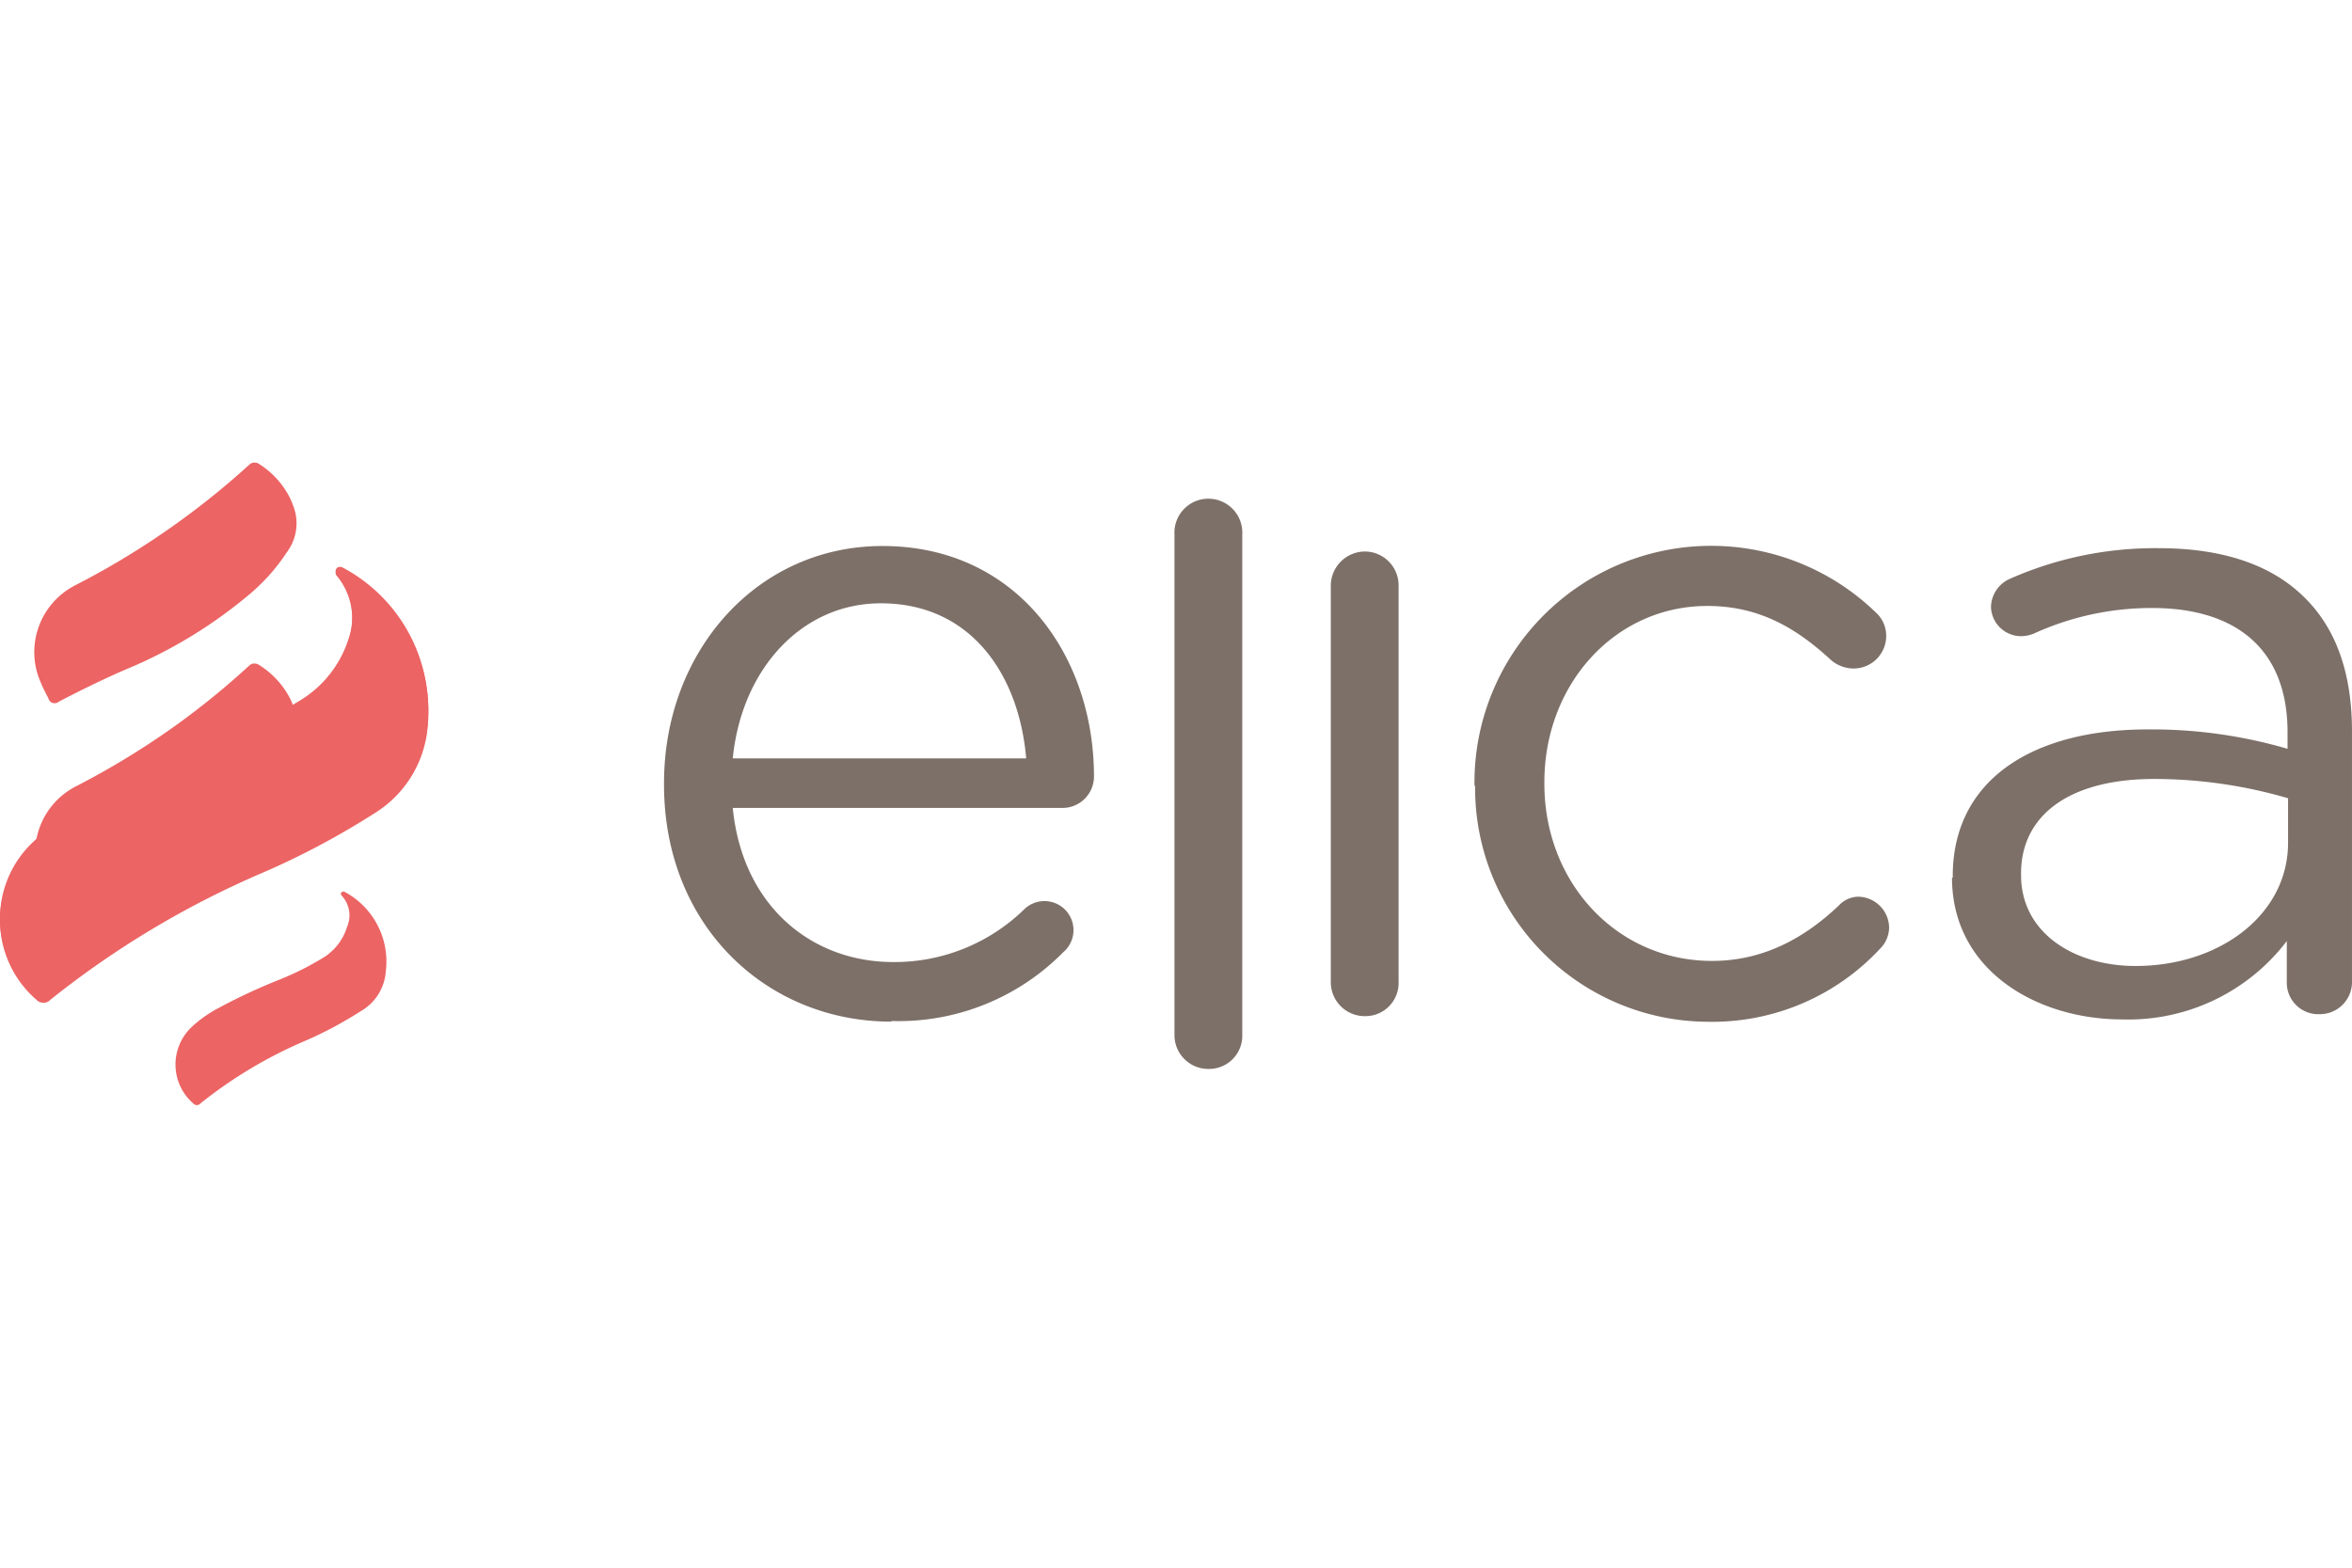
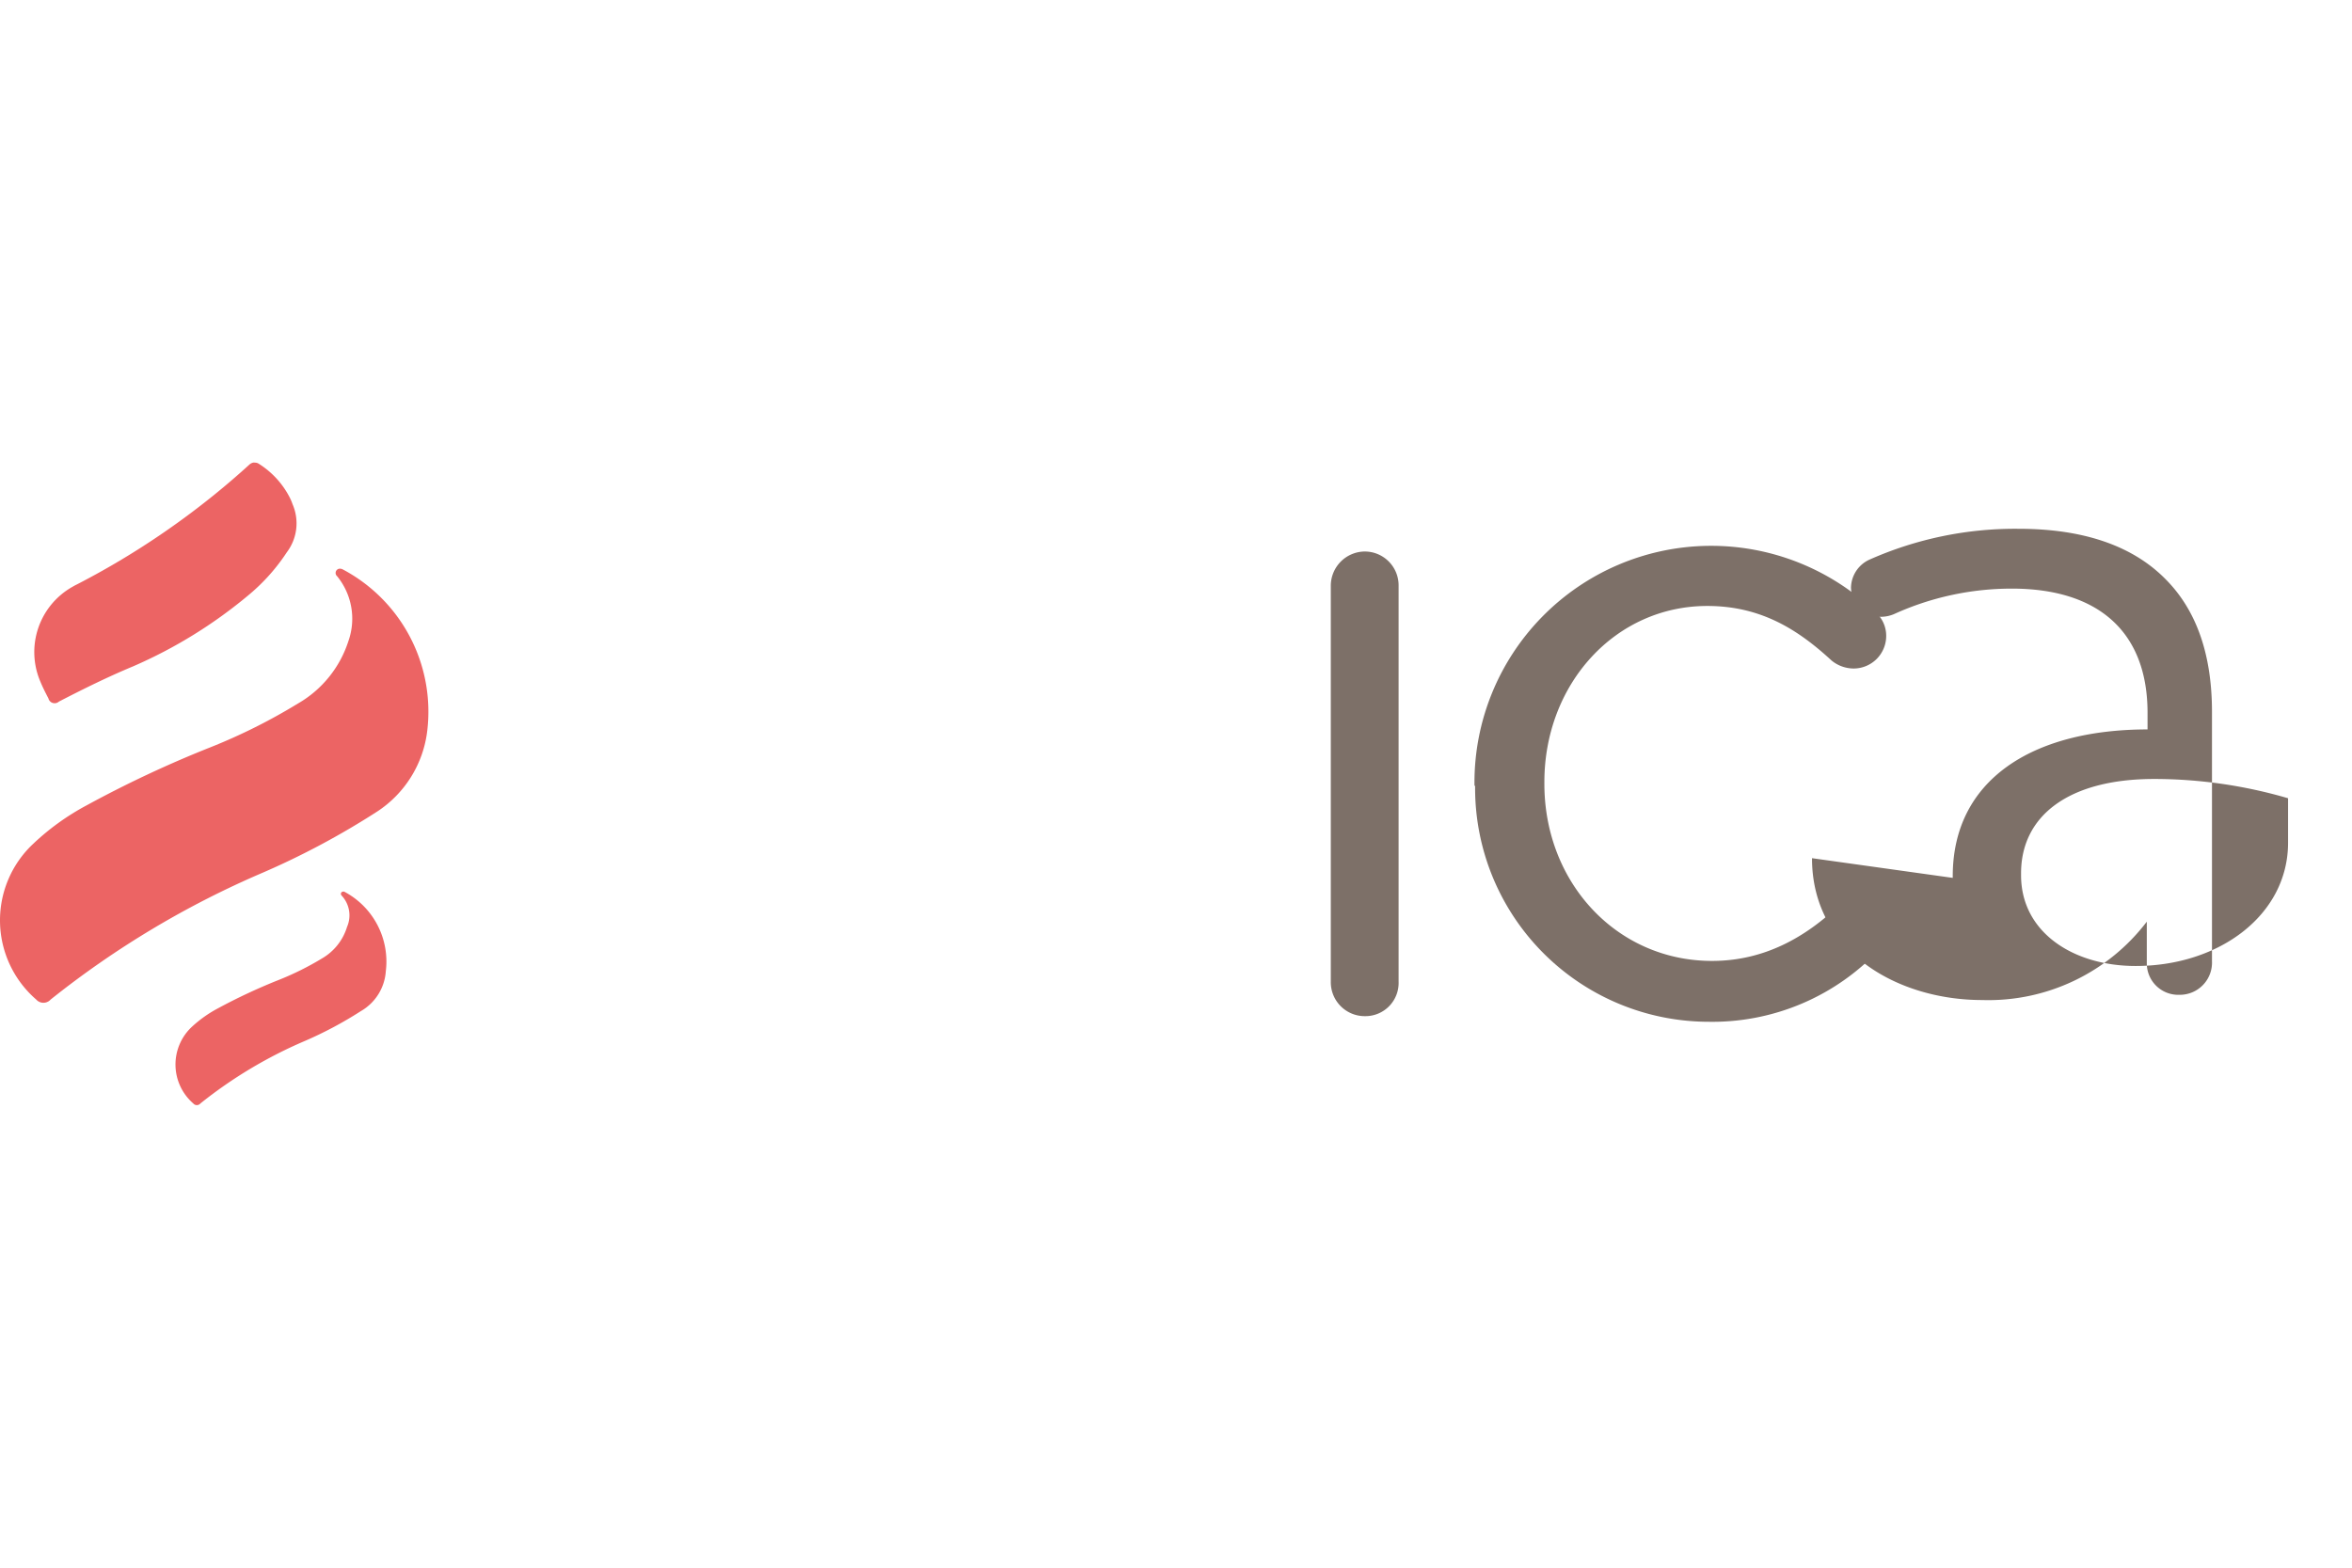
<svg xmlns="http://www.w3.org/2000/svg" xmlns:xlink="http://www.w3.org/1999/xlink" data-name="Livello 1" version="1.1" viewBox="0 0 600 400">
  <defs>
    <style>.cls-1{fill:#7d7068;}.cls-2{fill:url(#a);}.cls-3{fill:none;}.cls-4{fill:url(#d);}.cls-5{fill:url(#c);}.cls-6{fill:url(#b);}</style>
    <linearGradient id="a" x1="-327" x2="-326" y1="367.82" y2="367.82" gradientTransform="matrix(-24.5 67.3 67.3 24.5 -32719 13002)" gradientUnits="userSpaceOnUse">
      <stop stop-color="#0891b4" offset="0" />
      <stop stop-color="#0891b4" offset=".41" />
      <stop stop-color="#168eb0" offset=".45" />
      <stop stop-color="#3d87a6" offset=".52" />
      <stop stop-color="#6d7d9a" offset=".6" />
      <stop stop-color="#787b95" offset=".63" />
      <stop stop-color="#957488" offset=".68" />
      <stop stop-color="#c46a73" offset=".74" />
      <stop stop-color="#e46365" offset=".78" />
      <stop stop-color="#e66365" offset=".81" />
      <stop stop-color="#ec6464" offset=".97" />
      <stop stop-color="#ec6464" offset="1" />
    </linearGradient>
    <linearGradient id="d" x1="-326.92" x2="-326.1" y1="367.63" y2="367.63" gradientTransform="matrix(2.673 0 0 2.673 -.001 110.21)" xlink:href="#a" />
    <linearGradient id="c" x1="-327" x2="-326" y1="367.47" y2="367.47" gradientTransform="matrix(2.673 0 0 2.673 -.001 161.59)" xlink:href="#a" />
    <linearGradient id="b" x1="-327" x2="-326" y1="367.64" y2="367.64" gradientTransform="matrix(2.673 0 0 2.673 -.001 109.8)" xlink:href="#a" />
    <linearGradient id="e" x1="-327" x2="-326" y1="367.82" y2="367.82" gradientTransform="matrix(-65.493 179.9 179.9 65.493 -87464 34813)" gradientUnits="userSpaceOnUse" xlink:href="#a" />
  </defs>
  <title>01_elica</title>
  <g stroke-width="2.673">
-     <path class="cls-1" d="m261.78 193.5c-1.791-21.145-13.927-39.563-37.077-39.563-20.236 0-35.526 16.841-37.772 39.563zm-34.377 67.177c-31.918 0-58.008-24.486-58.008-60.44v-0.454c0-33.495 23.604-60.467 55.736-60.467 34.404 0 53.945 28.095 53.945 58.81a8.02 8.02 0 0 1-8.02 8.02h-84.125c2.486 25.155 20.236 39.322 40.9 39.322a47.369 47.369 0 0 0 33.495-13.5 7.405 7.405 0 1 1 9.891 11.013 58.997 58.997 0 0 1-43.813 17.536" />
-     <path class="cls-1" d="m299.61 136.39a8.661 8.661 0 1 1 17.295 0v127.56a8.474 8.474 0 0 1-8.527 8.795 8.634 8.634 0 0 1-8.768-8.795z" />
    <path class="cls-1" d="m339.49 149.49a8.741 8.741 0 0 1 8.527-8.768 8.634 8.634 0 0 1 8.768 8.768v100.99a8.474 8.474 0 0 1-8.554 8.795 8.661 8.661 0 0 1-8.741-8.795z" />
    <path class="cls-1" d="m376.14 200.51v-0.454a60.387 60.387 0 0 1 102.36-43.813 8.02 8.02 0 0 1 2.673 6.015 8.314 8.314 0 0 1-8.314 8.314 8.928 8.928 0 0 1-5.614-2.032c-8.314-7.645-17.75-13.927-31.704-13.927-23.577 0-41.568 19.995-41.568 44.936v0.454c0 25.181 18.445 45.177 42.771 45.177 13.366 0 23.845-6.068 32.372-14.168a6.95 6.95 0 0 1 4.945-2.219 8.02 8.02 0 0 1 7.859 7.859 7.752 7.752 0 0 1-2.245 5.346 58.382 58.382 0 0 1-43.813 18.712 59.639 59.639 0 0 1-59.558-60.227" />
-     <path class="cls-1" d="m583.69 214.93v-11.254a121.84 121.84 0 0 0-34.163-4.919c-21.813 0-33.949 9.41-33.949 24.059v0.508c0 14.596 13.366 23.15 29.218 23.15 21.385 0 38.895-13.045 38.895-31.463m-85.542 8.982v-0.454c0-24.486 20.236-37.424 49.694-37.424a123.37 123.37 0 0 1 35.714 4.945v-4.224c0-20.904-12.804-31.704-34.591-31.704a72.443 72.443 0 0 0-30.127 6.523 8.688 8.688 0 0 1-3.154 0.668 7.699 7.699 0 0 1-7.779-7.405 8.02 8.02 0 0 1 4.731-7.191 91.556 91.556 0 0 1 38.039-7.859c16.413 0 29.004 4.277 37.424 12.804 7.859 7.859 11.896 19.113 11.896 33.923v63.622a8.207 8.207 0 0 1-8.314 8.554 8.02 8.02 0 0 1-8.314-8.02v-10.639a50.79 50.79 0 0 1-42.022 19.995c-21.573 0-43.386-12.377-43.386-36.195" />
-     <path class="cls-2" d="m87.812 172.82a0.642 0.642 0 0 0-0.348 0c-0.454 0-0.722 0.508-0.348 0.962a7.378 7.378 0 0 1 1.417 8.02 14.007 14.007 0 0 1-6.335 8.02 73.86 73.86 0 0 1-10.987 5.48 146.2 146.2 0 0 0-15.531 7.137 31.517 31.517 0 0 0-6.71 4.838 13.152 13.152 0 0 0 0.428 19.514 1.176 1.176 0 0 0 1.791 0 114.73 114.73 0 0 1 26.331-15.879 98.907 98.907 0 0 0 14.462-7.726 12.724 12.724 0 0 0 6.362-10.212 20.156 20.156 0 0 0-10.532-20.156z" fill="url(#e)" />
+     <path class="cls-1" d="m583.69 214.93v-11.254a121.84 121.84 0 0 0-34.163-4.919c-21.813 0-33.949 9.41-33.949 24.059v0.508c0 14.596 13.366 23.15 29.218 23.15 21.385 0 38.895-13.045 38.895-31.463m-85.542 8.982v-0.454c0-24.486 20.236-37.424 49.694-37.424v-4.224c0-20.904-12.804-31.704-34.591-31.704a72.443 72.443 0 0 0-30.127 6.523 8.688 8.688 0 0 1-3.154 0.668 7.699 7.699 0 0 1-7.779-7.405 8.02 8.02 0 0 1 4.731-7.191 91.556 91.556 0 0 1 38.039-7.859c16.413 0 29.004 4.277 37.424 12.804 7.859 7.859 11.896 19.113 11.896 33.923v63.622a8.207 8.207 0 0 1-8.314 8.554 8.02 8.02 0 0 1-8.314-8.02v-10.639a50.79 50.79 0 0 1-42.022 19.995c-21.573 0-43.386-12.377-43.386-36.195" />
    <path class="cls-3" d="m12.429 229.46a1.631 1.631 0 0 0 2.673 0.829c6.202-3.208 12.484-6.202 18.899-8.982a120.77 120.77 0 0 0 29.752-18.418 49.24 49.24 0 0 0 9.49-10.693 12.243 12.243 0 0 0 1.47-12.27 12.938 12.938 0 0 0-0.748-1.764 22 22 0 0 0-7.966-8.554 1.738 1.738 0 0 0-1.016-0.294 1.256 1.256 0 0 0-0.454 0 2.165 2.165 0 0 0-0.855 0.428 202.55 202.55 0 0 1-18.231 14.916 204.15 204.15 0 0 1-25.93 15.905c-0.348 0.16-0.668 0.348-0.989 0.535a19.113 19.113 0 0 0-8.02 24.059c0.535 1.524 1.203 2.914 1.925 4.304z" />
    <path class="cls-3" d="m87.812 172.82a0.642 0.642 0 0 0-0.348 0c-0.454 0-0.722 0.508-0.348 0.962a7.378 7.378 0 0 1 1.417 8.02 14.007 14.007 0 0 1-6.335 8.02 73.86 73.86 0 0 1-10.987 5.48 146.2 146.2 0 0 0-15.531 7.137 31.517 31.517 0 0 0-6.71 4.838 13.152 13.152 0 0 0 0.428 19.514 1.176 1.176 0 0 0 1.791 0 114.73 114.73 0 0 1 26.331-15.879 98.907 98.907 0 0 0 14.462-7.726 12.724 12.724 0 0 0 6.362-10.212 20.156 20.156 0 0 0-10.532-20.156z" />
    <path class="cls-3" d="m87.438 144.82a1.604 1.604 0 0 0-0.722-0.187 1.096 1.096 0 0 0-0.722 1.925 17.135 17.135 0 0 1 2.914 16.467 28.443 28.443 0 0 1-12.938 16.039 147.02 147.02 0 0 1-22.294 11.147 287.87 287.87 0 0 0-31.624 14.809 62.82 62.82 0 0 0-13.66 9.864 26.732 26.732 0 0 0 0.855 39.67 2.459 2.459 0 0 0 3.662 0 234.65 234.65 0 0 1 53.758-32.212 201.72 201.72 0 0 0 29.405-15.692 28.683 28.683 0 0 0 12.911-20.797 41.087 41.087 0 0 0-21.546-41.033z" />
    <path class="cls-4" d="m18.497 149.72c0.321-0.187 0.642-0.374 0.989-0.535a204.15 204.15 0 0 0 25.957-15.905 202.55 202.55 0 0 0 18.258-14.809 2.165 2.165 0 0 1 0.855-0.428 1.256 1.256 0 0 1 0.454 0 1.738 1.738 0 0 1 1.016 0.294 22 22 0 0 1 7.859 8.554 12.938 12.938 0 0 1 0.748 1.764 12.243 12.243 0 0 1-1.47 12.27 49.24 49.24 0 0 1-9.49 10.693 120.77 120.77 0 0 1-29.752 18.418c-6.416 2.673-12.698 5.774-18.899 8.982a1.631 1.631 0 0 1-2.673-0.829c-0.722-1.39-1.39-2.673-2.032-4.224a19.113 19.113 0 0 1 8.18-24.246zm79.928 98.052a12.724 12.724 0 0 1-6.362 10.212 98.907 98.907 0 0 1-14.542 7.726 114.73 114.73 0 0 0-26.411 15.852 1.176 1.176 0 0 1-1.791 0 13.152 13.152 0 0 1-0.428-19.514 31.517 31.517 0 0 1 6.79-4.812 146.2 146.2 0 0 1 15.531-7.244 73.86 73.86 0 0 0 10.987-5.48 14.007 14.007 0 0 0 6.335-8.02 7.378 7.378 0 0 0-1.417-8.02c-0.374-0.454 0-0.962 0.348-0.962a0.642 0.642 0 0 1 0.348 0 20.156 20.156 0 0 1 10.613 20.263zm-2.192-40.712a201.72 201.72 0 0 1-29.405 15.692 234.65 234.65 0 0 0-53.918 32.292 2.459 2.459 0 0 1-3.662 0 26.732 26.732 0 0 1-0.855-39.67 62.82 62.82 0 0 1 13.66-9.864 287.87 287.87 0 0 1 31.624-14.836 147.02 147.02 0 0 0 22.294-11.147 28.443 28.443 0 0 0 12.938-16.039 17.135 17.135 0 0 0-2.914-16.467 1.096 1.096 0 0 1 0.722-1.925 1.604 1.604 0 0 1 0.722 0.187 41.087 41.087 0 0 1 21.573 41.033 28.683 28.683 0 0 1-12.778 20.744z" fill="url(#d)" />
-     <path class="cls-5" d="m12.429 229.46a1.631 1.631 0 0 0 2.673 0.829c6.202-3.208 12.484-6.202 18.899-8.982a120.77 120.77 0 0 0 29.752-18.418 49.24 49.24 0 0 0 9.49-10.693 12.243 12.243 0 0 0 1.47-12.27 12.938 12.938 0 0 0-0.748-1.764 22 22 0 0 0-7.966-8.554 1.738 1.738 0 0 0-1.016-0.294 1.256 1.256 0 0 0-0.454 0 2.165 2.165 0 0 0-0.855 0.428 202.55 202.55 0 0 1-18.231 14.916 204.15 204.15 0 0 1-25.93 15.905c-0.348 0.16-0.668 0.348-0.989 0.535a19.113 19.113 0 0 0-8.02 24.059c0.535 1.524 1.203 2.914 1.925 4.304z" fill="url(#c)" />
-     <path class="cls-6" d="m87.438 144.82a1.604 1.604 0 0 0-0.722-0.187 1.096 1.096 0 0 0-0.722 1.925 17.135 17.135 0 0 1 2.914 16.467 28.443 28.443 0 0 1-12.938 16.039 147.02 147.02 0 0 1-22.294 11.147 287.87 287.87 0 0 0-31.624 14.809 62.82 62.82 0 0 0-13.66 9.864 26.732 26.732 0 0 0 0.855 39.67 2.459 2.459 0 0 0 3.662 0 234.65 234.65 0 0 1 53.758-32.212 201.72 201.72 0 0 0 29.405-15.692 28.683 28.683 0 0 0 12.911-20.797 41.087 41.087 0 0 0-21.546-41.033z" fill="url(#b)" />
  </g>
</svg>